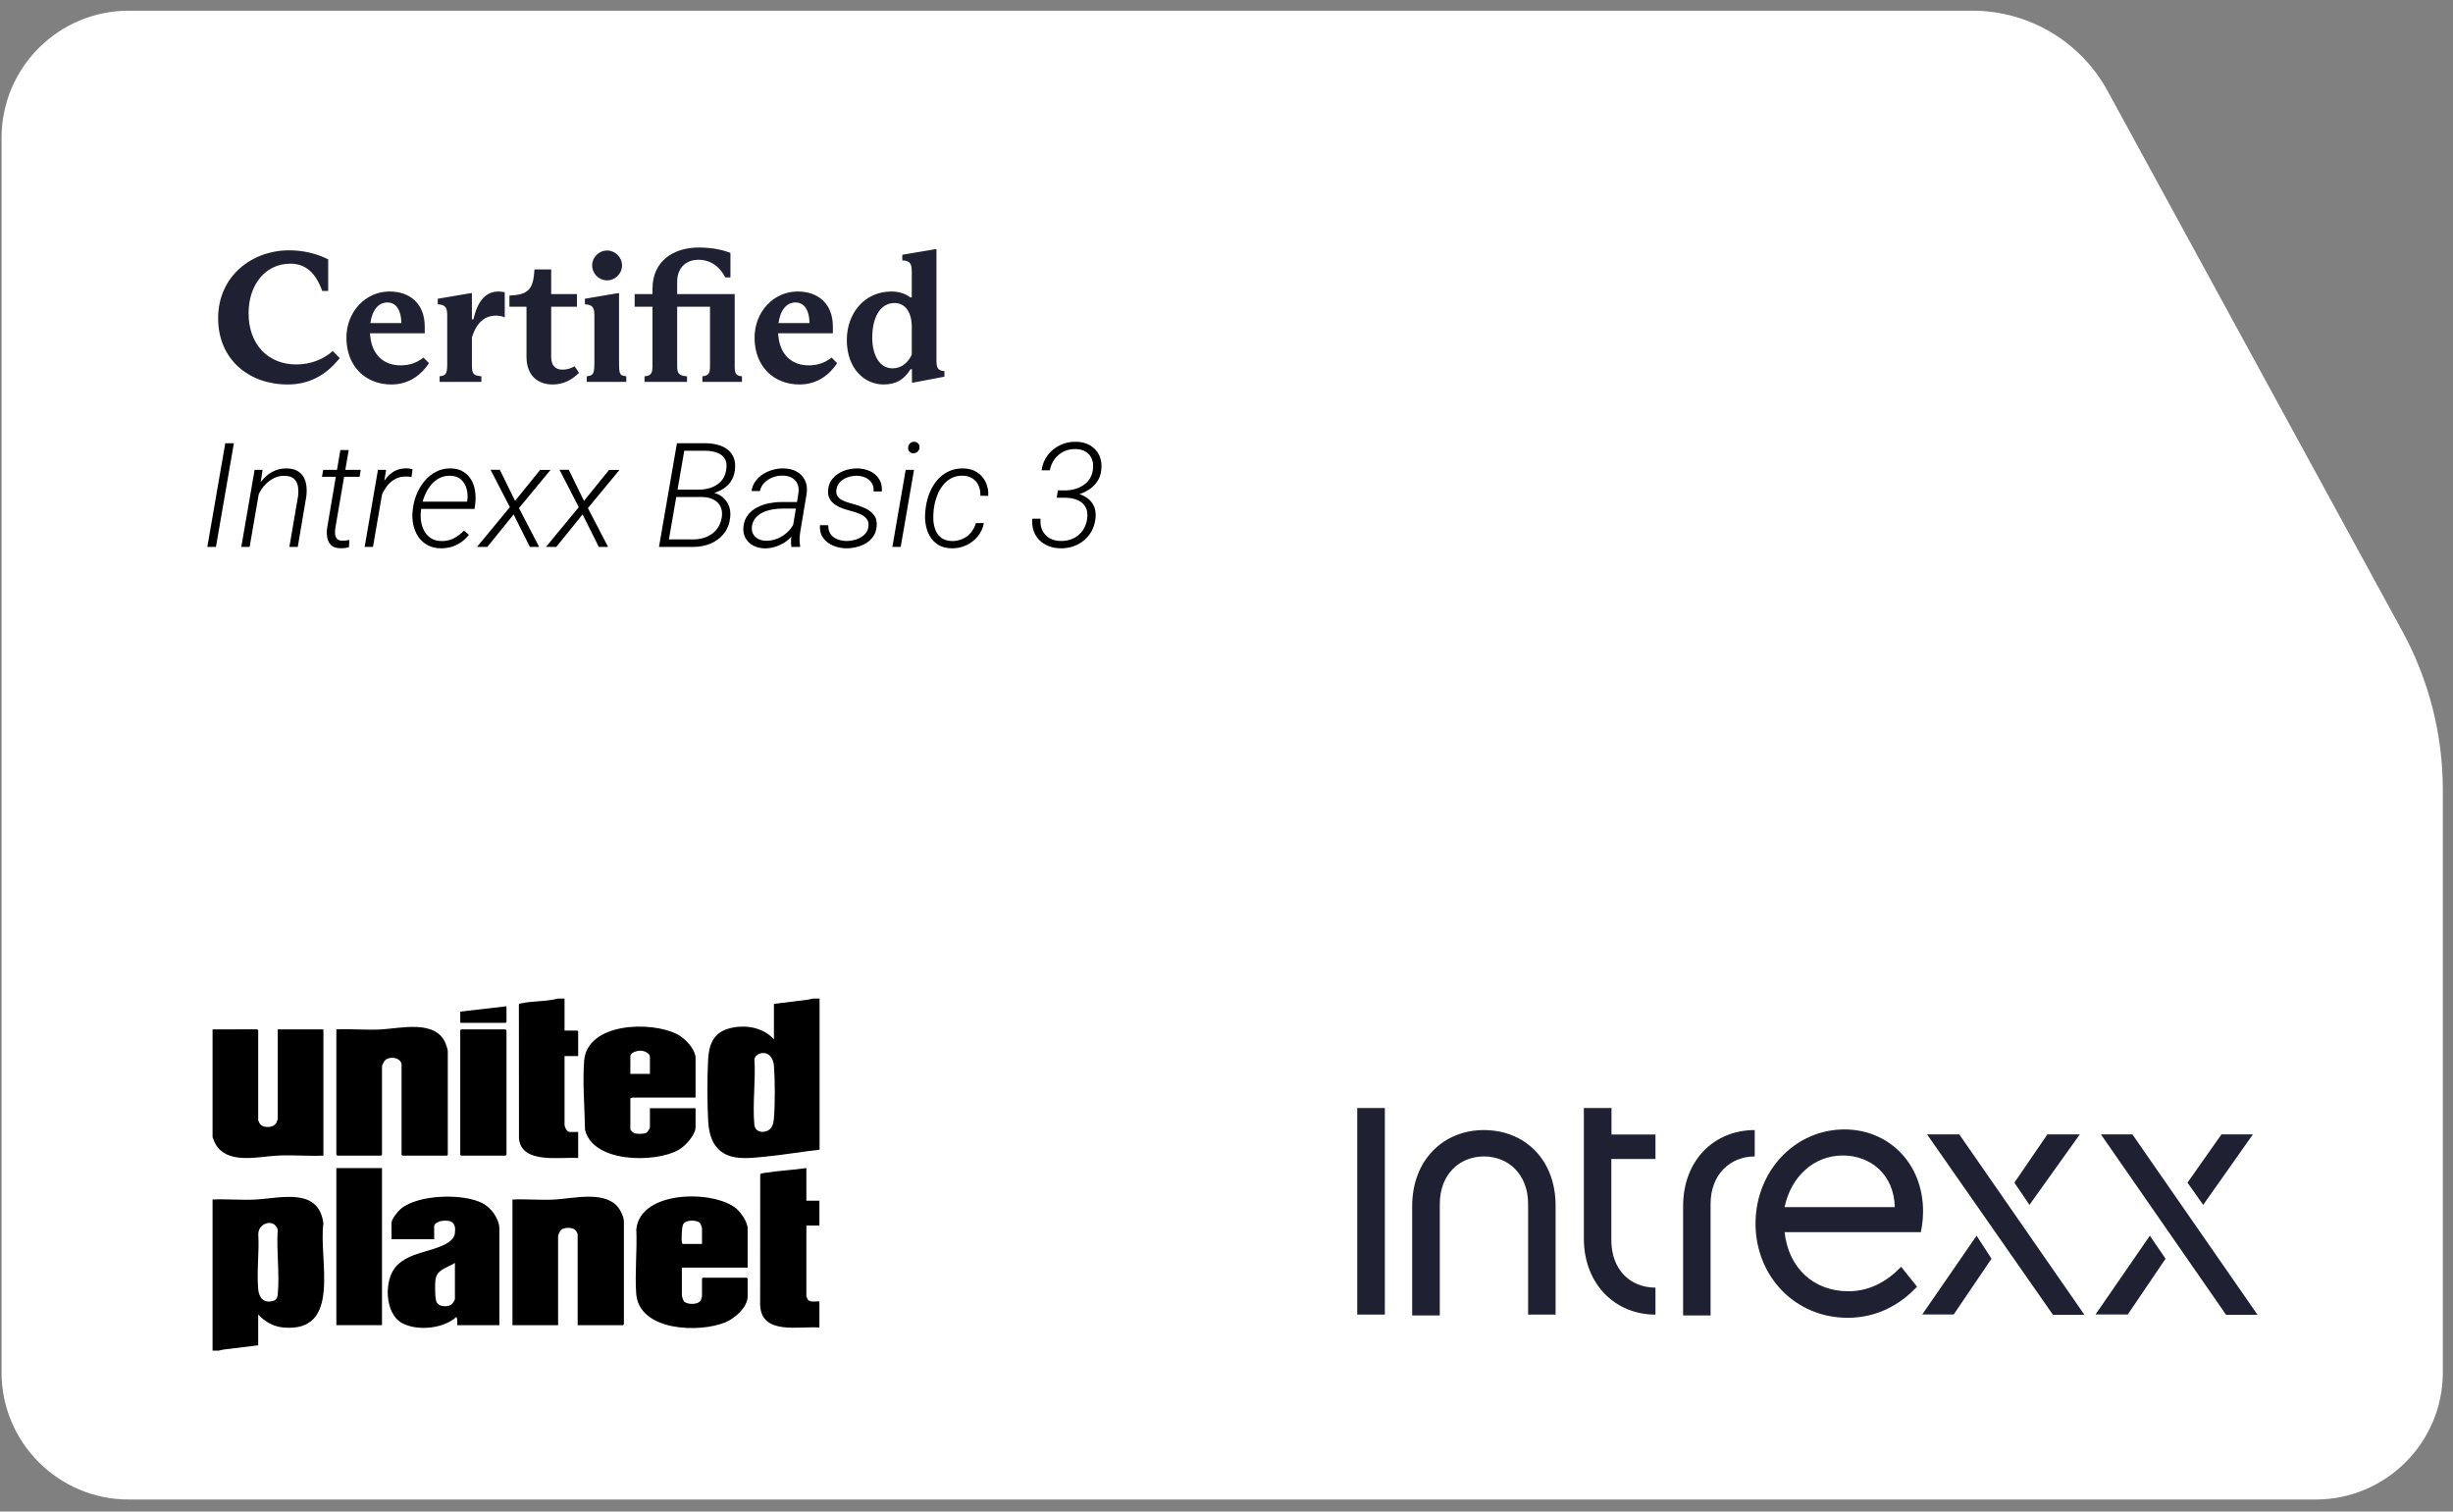
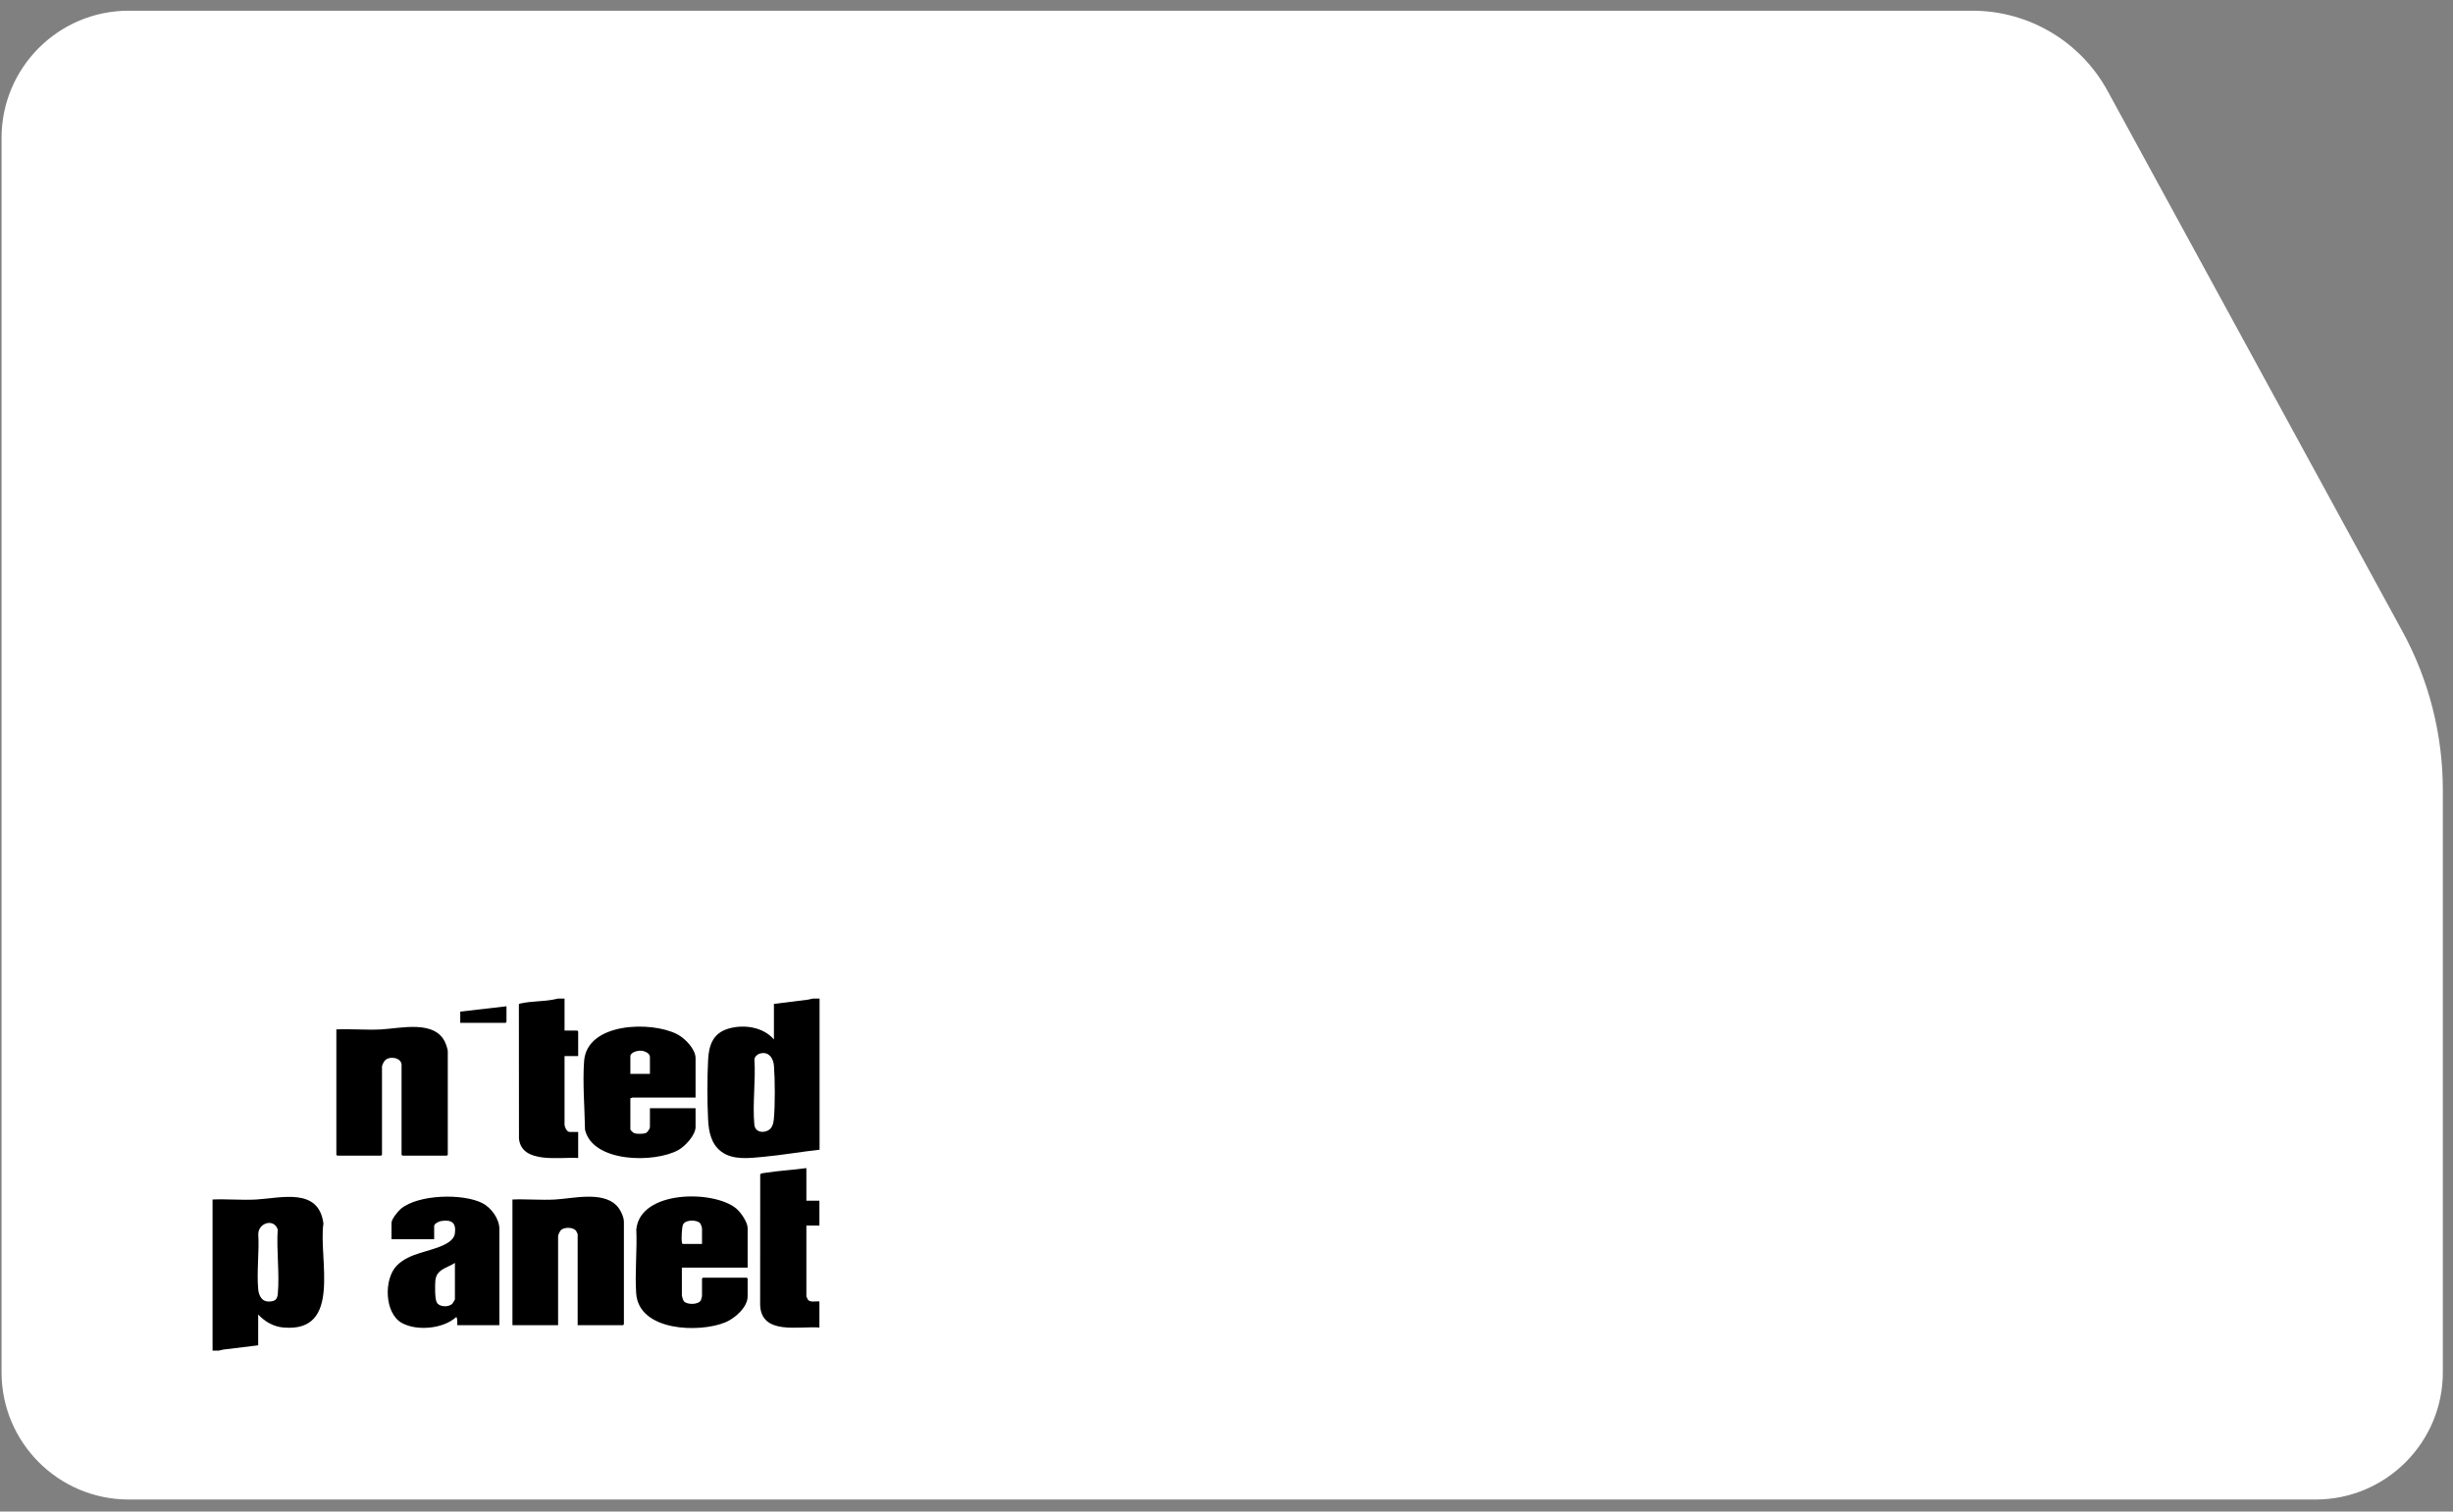
<svg xmlns="http://www.w3.org/2000/svg" width="185" height="114" viewBox="0 0 185 114" fill="none">
  <rect x="0" y="0" width="185" height="114" fill="#808080" stroke="none" />
  <path d="M0.117 10.409V103.502C0.117 108.796 4.413 113.092 9.708 113.092H174.644C179.937 113.092 184.233 108.796 184.233 103.502V59.578C184.233 55.404 183.188 51.29 181.191 47.627L158.955 6.868C156.923 3.131 153.004 0.807 148.756 0.807H9.708C4.413 0.807 0.117 5.103 0.117 10.397V10.409Z" fill="white" />
  <path d="M61.318 75.311H61.81V86.71C60.403 86.866 58.995 87.115 57.585 87.246C56.532 87.344 55.262 87.521 54.374 86.836C53.631 86.263 53.45 85.346 53.404 84.454C53.334 83.083 53.335 81.307 53.404 79.935C53.461 78.8 53.787 77.902 54.971 77.569C56.155 77.235 57.581 77.476 58.368 78.395V75.713L60.932 75.394L61.319 75.311H61.318ZM57.417 79.434C57.175 79.473 56.935 79.639 56.896 79.895C57.002 81.474 56.745 83.257 56.891 84.811C56.941 85.343 57.457 85.477 57.894 85.274C58.233 85.117 58.33 84.744 58.362 84.401C58.46 83.366 58.452 81.426 58.37 80.382C58.327 79.848 58.029 79.334 57.417 79.433V79.434Z" fill="black" />
  <path d="M16.031 90.465C17.111 90.418 18.244 90.528 19.319 90.467C21.206 90.359 24.037 89.534 24.392 92.274C24.002 94.911 25.844 100.52 21.374 100.12C20.619 100.053 19.977 99.683 19.473 99.138V101.462L16.864 101.781L16.478 101.865H16.031V90.465ZM20.799 98.005C20.898 97.906 20.937 97.733 20.95 97.597C21.094 96.057 20.842 94.291 20.944 92.727C20.665 91.862 19.474 92.228 19.479 93.086C19.56 94.42 19.351 95.922 19.474 97.237C19.511 97.629 19.69 98.087 20.125 98.15C20.327 98.18 20.646 98.158 20.799 98.005Z" fill="black" />
-   <path d="M16.031 77.635L19.319 77.632C19.365 77.623 19.473 77.665 19.473 77.702V84.496C19.473 84.512 19.566 84.711 19.587 84.74C19.849 85.105 20.598 85.084 20.834 84.694C20.851 84.665 20.949 84.422 20.949 84.407V77.635H24.391V87.156C23.248 87.201 22.062 87.097 20.924 87.154C19.564 87.223 17.442 87.771 16.434 86.552C16.239 86.315 16.14 86.052 16.031 85.77V77.635Z" fill="black" />
  <path d="M61.798 100.121C60.262 99.996 57.394 100.727 57.328 98.399L57.334 88.571C57.362 88.488 57.579 88.474 57.669 88.46C58.697 88.292 59.781 88.244 60.815 88.096V90.554H61.798V92.432H60.815V97.774C60.815 97.787 60.907 97.992 60.927 98.019C61.101 98.252 61.539 98.122 61.798 98.154V100.121Z" fill="black" />
  <path d="M42.577 75.311V77.725H43.538C43.543 77.725 43.605 77.787 43.605 77.792V79.647H42.577V84.81C42.577 84.983 42.742 85.369 42.957 85.369H43.605V87.336C42.276 87.236 39.343 87.821 39.14 85.877L39.133 75.743C39.145 75.69 39.251 75.685 39.296 75.674C40.041 75.507 40.936 75.534 41.698 75.394L42.084 75.311H42.576H42.577Z" fill="black" />
  <path d="M30.285 80.251C30.194 79.74 29.339 79.622 29.009 80.004C28.944 80.079 28.809 80.347 28.809 80.43V87.091C28.809 87.096 28.747 87.158 28.742 87.158H25.434C25.429 87.158 25.367 87.096 25.367 87.091V77.636C26.479 77.59 27.638 77.696 28.744 77.638C30.227 77.559 32.846 76.885 33.601 78.678C33.652 78.801 33.771 79.154 33.771 79.268V87.091C33.771 87.096 33.709 87.158 33.704 87.158H30.352C30.347 87.158 30.285 87.096 30.285 87.091V80.251Z" fill="black" />
  <path d="M43.566 99.944V93.082C43.566 93.066 43.474 92.868 43.452 92.838C43.243 92.541 42.568 92.533 42.312 92.766C42.236 92.835 42.091 93.128 42.091 93.216V99.944H38.648V90.466C39.7 90.421 40.8 90.526 41.846 90.468C43.207 90.393 45.376 89.835 46.473 90.89C46.755 91.161 47.053 91.751 47.053 92.143V99.876C47.053 99.881 46.99 99.944 46.986 99.944H43.566Z" fill="black" />
  <path d="M52.458 82.776H47.697C47.673 82.776 47.597 82.845 47.54 82.821V85.168C47.54 85.249 47.768 85.445 47.86 85.474C48.047 85.53 48.541 85.529 48.715 85.448C48.847 85.386 49.016 85.125 49.016 84.989V83.581H52.458V84.989C52.458 85.61 51.679 86.444 51.162 86.733C49.379 87.728 44.688 87.701 44.119 85.192C44.094 83.541 43.931 81.669 44.052 80.025C44.268 77.101 49.136 76.991 51.082 78.006C51.656 78.306 52.458 79.118 52.458 79.804V82.777L52.458 82.776ZM49.016 80.988V79.714C49.016 79.411 48.575 79.25 48.323 79.242C48.071 79.233 47.54 79.364 47.54 79.669V80.988H49.016Z" fill="black" />
  <path d="M56.386 95.604H51.425V97.683C51.425 97.765 51.522 98.083 51.584 98.149C51.832 98.416 52.697 98.415 52.866 98.05C52.879 98.022 52.944 97.786 52.944 97.771V96.43C52.944 96.425 53.007 96.363 53.011 96.363H56.319C56.324 96.363 56.386 96.425 56.386 96.43V97.771C56.386 98.594 55.415 99.433 54.718 99.724C52.755 100.544 48.181 100.411 47.98 97.55C47.871 95.99 48.061 94.299 47.988 92.725C48.281 89.729 53.868 89.743 55.538 91.155C55.879 91.444 56.386 92.178 56.386 92.631V95.603V95.604ZM52.944 93.816V92.631C52.944 92.587 52.863 92.349 52.831 92.297C52.621 91.965 51.643 91.958 51.499 92.392C51.419 92.634 51.38 93.457 51.425 93.704C51.432 93.741 51.461 93.816 51.492 93.816H52.945H52.944Z" fill="black" />
  <path d="M37.661 99.944H34.487C34.483 99.735 34.517 99.512 34.42 99.319C33.445 100.223 31.439 100.408 30.3 99.773C28.992 99.043 28.932 96.462 29.926 95.45C30.888 94.469 32.419 94.432 33.558 93.852C33.885 93.685 34.251 93.425 34.305 93.034C34.419 92.207 34.059 91.972 33.27 92.088C33.115 92.111 32.744 92.287 32.744 92.457V93.463H29.526V92.233C29.526 91.94 30.013 91.347 30.24 91.16C31.555 90.078 34.909 89.99 36.382 90.741C37.042 91.078 37.661 91.917 37.661 92.681V99.945L37.661 99.944ZM34.308 95.25C33.678 95.651 32.897 95.731 32.831 96.612C32.805 96.959 32.791 97.93 32.933 98.213C33.122 98.592 33.826 98.6 34.108 98.336C34.143 98.303 34.309 98.019 34.309 98V95.251L34.308 95.25Z" fill="black" />
-   <path d="M28.809 88.096H25.367V99.942H28.809V88.096Z" fill="black" />
-   <path d="M34.778 77.635H38.131C38.136 77.635 38.198 77.697 38.198 77.702V87.089C38.198 87.094 38.136 87.156 38.131 87.156H34.778C34.773 87.156 34.711 87.094 34.711 87.089V77.702C34.711 77.69 34.763 77.658 34.778 77.635Z" fill="black" />
+   <path d="M28.809 88.096H25.367V99.942V88.096Z" fill="black" />
  <path d="M38.198 75.893V77.077C38.198 77.082 38.136 77.144 38.131 77.144H34.711V76.295L38.198 75.893Z" fill="black" />
-   <path d="M111.905 85.229C108.887 85.229 106.503 87.457 106.503 90.978V99.207H108.587V90.799C108.587 88.571 110.073 87.218 111.917 87.218C113.762 87.218 115.247 88.571 115.247 90.799V99.147H117.319V90.918C117.319 87.457 114.995 85.229 111.905 85.229ZM156.843 85.553H154.412L151.92 89.194L153.058 90.871L156.856 85.553H156.843ZM102.359 83.564H104.443V99.147H102.359V83.564ZM169.91 85.553H167.539L164.976 89.194L166.161 90.871L169.91 85.553ZM121.535 83.564H119.451V93.398C119.451 96.859 121.822 99.147 124.852 99.147V97.111C122.948 97.111 121.523 95.757 121.523 93.529V87.409H124.852V85.564H121.535V83.576V83.564ZM144.854 92.966C144.914 92.715 145.034 92.104 145.034 91.362C145.034 87.72 142.422 85.181 139.105 85.181C135.368 85.181 132.398 88.331 132.398 92.284C132.398 96.236 135.368 99.386 139.345 99.386C141.489 99.386 143.261 98.452 144.579 97.039L143.38 95.541C142.315 96.644 141.01 97.386 139.404 97.386C136.794 97.386 134.889 95.649 134.59 92.931H144.854V92.966ZM138.985 87.146C141.069 87.146 142.842 88.571 142.902 91.038H134.59C135.069 88.751 136.781 87.146 138.985 87.146ZM160.819 85.553H158.447L167.886 99.159H170.258L160.819 85.553ZM158.041 99.135H160.473L163.323 94.931L162.138 93.194L158.041 99.135ZM145.334 85.553L154.83 99.159H157.202L147.764 85.553H145.334ZM144.973 99.135H147.346L150.196 94.931L149.07 93.194L144.973 99.135ZM132.338 85.229C129.32 85.229 126.937 87.457 126.937 90.978V99.207H129.008V90.799C129.008 88.571 130.494 87.218 132.338 87.218V85.229Z" fill="#202033" />
-   <path d="M21.686 28.997C18.803 28.997 16.451 27.136 16.451 24C16.451 20.809 19.013 18.878 21.812 18.878C22.834 18.878 23.884 19.116 24.751 19.564V21.943H24.303C23.799 20.544 23.03 19.886 21.896 19.886C19.951 19.886 18.747 21.551 18.747 23.623C18.747 26.016 20.258 27.486 22.33 27.486C23.45 27.486 24.359 27.108 25.101 26.478L25.619 27.01C24.513 28.395 23.212 28.997 21.686 28.997ZM31.936 26.968L32.355 27.388C31.656 28.437 30.69 28.997 29.514 28.997C27.597 28.997 26.127 27.654 26.127 25.47C26.127 23.511 27.569 21.985 29.374 21.985C30.942 21.985 32.033 22.923 32.033 24.63V25.134H27.905C27.989 26.786 28.968 27.556 30.214 27.556C30.844 27.556 31.432 27.374 31.936 26.968ZM29.206 22.811C28.562 22.811 28.073 23.357 27.933 24.364H30.27C30.256 23.385 29.878 22.811 29.206 22.811ZM33.729 27.458V23.805C33.729 23.217 33.617 22.979 33.015 22.951V22.531L35.492 22.111H35.59V24.084H35.702C36.01 22.755 36.598 21.985 37.592 21.985C37.774 21.985 37.928 22.013 38.067 22.041V23.93C37.871 23.847 37.648 23.805 37.396 23.805C36.584 23.805 35.954 24.294 35.59 25.442V27.458C35.59 28.241 35.702 28.311 36.304 28.381V28.801H33.155V28.381C33.589 28.311 33.729 28.269 33.729 27.458ZM41.681 28.997C40.631 28.997 39.707 28.395 39.707 26.898V23.133H38.42V22.293C39.833 22.223 40.225 21.859 40.309 20.32H41.569V22.181H43.514V23.133H41.569V26.912C41.569 27.612 41.919 27.878 42.422 27.878C42.758 27.878 43.038 27.794 43.332 27.626L43.668 28.116C43.108 28.675 42.478 28.997 41.681 28.997ZM45.793 21.145C45.163 21.145 44.659 20.641 44.659 20.012C44.659 19.41 45.163 18.892 45.793 18.892C46.395 18.892 46.912 19.41 46.912 20.012C46.912 20.641 46.395 21.145 45.793 21.145ZM46.688 22.111V27.416C46.688 28.283 46.772 28.311 47.234 28.381V28.801H44.253V28.381C44.687 28.311 44.827 28.283 44.827 27.416V23.749C44.827 23.105 44.603 22.979 44.113 22.951V22.531L46.59 22.111H46.688ZM49.209 22.181V21.775C49.209 19.732 50.735 18.668 52.709 18.668C53.702 18.668 54.472 18.836 55.088 19.074V20.922H54.696C54.304 20.138 53.618 19.592 52.681 19.592C51.743 19.592 51.071 20.194 51.071 21.243V22.181H55.41V27.626C55.41 28.2 55.522 28.339 55.956 28.381V28.801H52.974V28.381C53.408 28.325 53.548 28.2 53.548 27.626V23.133H51.071V27.626C51.071 28.157 51.197 28.339 51.813 28.381V28.801H48.608V28.381C49.069 28.339 49.209 28.186 49.209 27.626V23.133H47.866V22.181H49.209ZM62.716 26.968L63.136 27.388C62.436 28.437 61.471 28.997 60.295 28.997C58.377 28.997 56.908 27.654 56.908 25.47C56.908 23.511 58.349 21.985 60.155 21.985C61.722 21.985 62.814 22.923 62.814 24.63V25.134H58.685C58.769 26.786 59.749 27.556 60.995 27.556C61.624 27.556 62.212 27.374 62.716 26.968ZM59.987 22.811C59.343 22.811 58.853 23.357 58.713 24.364H61.051C61.037 23.385 60.659 22.811 59.987 22.811ZM66.637 28.997C65.167 28.997 63.865 27.765 63.865 25.638C63.865 23.679 65.153 21.985 67.239 21.985C67.784 21.985 68.316 22.153 68.652 22.433H68.764V20.515C68.764 19.872 68.638 19.676 68.05 19.634V19.214L70.542 18.794H70.626V27.164C70.626 27.696 70.696 27.961 71.227 27.989V28.409L68.862 28.857H68.778V27.849H68.666C68.19 28.633 67.561 28.997 66.637 28.997ZM67.295 27.779C68.05 27.779 68.512 27.29 68.764 26.744V24.658C68.764 23.553 68.274 22.853 67.463 22.853C66.385 22.853 65.783 23.93 65.783 25.47C65.783 26.814 66.357 27.779 67.295 27.779ZM18.854 43.528C17.857 43.528 16.968 43.211 16.25 42.676V41.093H16.542C17.017 42.444 17.832 43.017 18.903 43.017C19.877 43.017 20.79 42.444 20.79 41.398C20.79 40.741 20.424 40.351 19.719 39.864L18.854 39.28C18.063 38.732 17.649 38.087 17.649 37.211C17.649 35.787 18.891 34.826 20.461 34.826C21.301 34.826 22.104 35.081 22.652 35.434V36.956H22.372C22.007 35.775 21.264 35.337 20.388 35.337C19.329 35.337 18.489 35.958 18.489 36.98C18.489 37.613 18.782 38.039 19.414 38.477L20.315 39.098C21.13 39.645 21.642 40.205 21.642 41.13C21.642 42.627 20.352 43.528 18.854 43.528ZM25.331 43.528C23.92 43.528 22.946 42.53 22.946 41.106C22.946 39.183 24.394 37.528 26.293 37.528C27.705 37.528 28.678 38.526 28.678 39.937C28.678 41.86 27.242 43.528 25.331 43.528ZM25.356 43.004C26.853 43.004 27.778 41.337 27.778 39.816C27.778 38.696 27.194 38.039 26.269 38.039C24.772 38.039 23.859 39.718 23.859 41.24C23.859 42.359 24.431 43.004 25.356 43.004ZM29.089 43.406V43.138C29.612 43.065 29.697 42.968 29.868 42.323L31.45 36.006C31.571 35.495 31.523 35.325 31.048 35.276V35.008L32.545 34.704H32.606L30.683 42.347C30.537 42.944 30.585 43.065 30.987 43.138V43.406H29.089ZM34.467 43.528C33.542 43.528 32.787 42.676 33.116 41.337L33.724 38.903C33.858 38.392 33.785 38.221 33.323 38.16V37.905L34.82 37.601H34.881L33.931 41.434C33.7 42.359 34.078 42.895 34.771 42.895C35.453 42.895 36.049 42.347 36.572 41.605L37.242 38.951C37.363 38.453 37.376 38.209 36.84 38.16V37.905L38.349 37.601H38.41L37.254 42.225C37.12 42.761 37.132 42.846 37.57 42.895V43.163L36.171 43.455H36.11L36.341 42.481H36.28C35.745 43.211 35.148 43.528 34.467 43.528ZM40.845 43.528C40.017 43.528 39.482 42.944 39.737 41.946L40.675 38.197H39.567V37.783C40.772 37.734 41.04 37.345 41.393 36.274H41.977L41.636 37.649H43.182V38.197H41.502L40.529 42.079C40.37 42.724 40.675 42.98 41.137 42.98C41.441 42.98 41.709 42.907 41.989 42.773L42.123 43.053C41.782 43.309 41.344 43.528 40.845 43.528ZM45.531 36.481C45.178 36.481 44.935 36.237 44.935 35.885C44.935 35.483 45.264 35.154 45.69 35.154C46.018 35.154 46.261 35.398 46.261 35.726C46.261 36.152 45.933 36.481 45.531 36.481ZM45.641 37.589L44.448 42.347C44.29 42.968 44.363 43.065 44.752 43.138V43.406H42.866V43.138C43.389 43.065 43.462 42.968 43.62 42.335L44.472 38.915C44.606 38.355 44.545 38.209 44.083 38.148V37.893L45.58 37.589H45.641ZM48.912 43.528C47.5 43.528 46.526 42.53 46.526 41.106C46.526 39.183 47.975 37.528 49.873 37.528C51.285 37.528 52.259 38.526 52.259 39.937C52.259 41.86 50.823 43.528 48.912 43.528ZM48.936 43.004C50.433 43.004 51.358 41.337 51.358 39.816C51.358 38.696 50.774 38.039 49.849 38.039C48.352 38.039 47.439 39.718 47.439 41.24C47.439 42.359 48.011 43.004 48.936 43.004ZM53.521 42.347L54.373 38.903C54.507 38.38 54.446 38.209 53.971 38.148V37.893L55.48 37.589H55.529L55.286 38.574H55.347C55.894 37.905 56.491 37.528 57.233 37.528C58.231 37.528 59.047 38.404 58.694 39.852L58.061 42.384C57.915 42.931 57.939 43.065 58.353 43.138V43.406H56.454V43.138C56.965 43.077 57.087 42.944 57.233 42.335L57.878 39.767C58.134 38.732 57.623 38.172 56.929 38.172C56.126 38.172 55.529 38.769 55.079 39.377L54.337 42.396C54.19 42.968 54.276 43.065 54.641 43.138V43.406H52.754V43.138C53.253 43.077 53.363 42.956 53.521 42.347ZM66.585 39.791H65.282L64.735 42.006C64.54 42.81 64.625 42.992 65.209 43.138V43.406H62.739V43.138C63.444 43.029 63.663 42.761 63.846 41.97L65.258 36.383C65.44 35.617 65.416 35.312 64.808 35.215V34.947H67.412C69.104 34.947 70.26 35.763 70.26 37.089C70.26 38.866 68.641 39.791 66.585 39.791ZM67.266 35.459H66.365L65.416 39.28H66.487C68.203 39.28 69.299 38.465 69.299 37.041C69.299 35.982 68.507 35.459 67.266 35.459ZM72.101 43.528C71.017 43.528 70.19 42.615 70.19 41.191C70.19 39.365 71.541 37.528 73.439 37.528C74.097 37.528 74.693 37.807 75.07 38.27H75.131L75.788 37.649H76.068L74.924 42.213C74.778 42.761 74.802 42.858 75.241 42.895V43.163L73.841 43.455H73.768L74.011 42.481H73.951C73.476 43.126 72.867 43.528 72.101 43.528ZM72.356 42.883C73.208 42.883 73.805 42.201 74.243 41.605L74.681 39.877C74.961 38.732 74.364 37.99 73.464 37.99C72.016 37.99 71.03 39.548 71.03 41.069C71.03 42.213 71.553 42.883 72.356 42.883ZM77.232 42.359L78.084 38.927C78.23 38.343 78.145 38.209 77.694 38.148V37.893L79.179 37.589H79.252L78.863 39.122H78.924C79.472 38.087 80.031 37.528 80.883 37.528C81.029 37.528 81.175 37.552 81.321 37.601V38.453C81.187 38.404 81.017 38.367 80.798 38.367C79.934 38.367 79.228 39.012 78.62 40.156L78.06 42.371C77.914 42.98 77.962 43.077 78.437 43.138V43.406H76.465V43.138C76.964 43.077 77.074 42.968 77.232 42.359ZM83.002 43.528C82.175 43.528 81.639 42.944 81.895 41.946L82.832 38.197H81.724V37.783C82.929 37.734 83.197 37.345 83.55 36.274H84.134L83.793 37.649H85.339V38.197H83.66L82.686 42.079C82.528 42.724 82.832 42.98 83.294 42.98C83.599 42.98 83.867 42.907 84.146 42.773L84.28 43.053C83.939 43.309 83.501 43.528 83.002 43.528ZM85.778 42.347L86.63 38.903C86.764 38.38 86.703 38.209 86.228 38.148V37.893L87.737 37.589H87.786L87.543 38.574H87.603C88.151 37.905 88.748 37.528 89.49 37.528C90.488 37.528 91.303 38.404 90.95 39.852L90.317 42.384C90.171 42.931 90.196 43.065 90.609 43.138V43.406H88.711V43.138C89.222 43.077 89.344 42.944 89.49 42.335L90.135 39.767C90.391 38.732 89.879 38.172 89.186 38.172C88.382 38.172 87.786 38.769 87.336 39.377L86.593 42.396C86.447 42.968 86.532 43.065 86.897 43.138V43.406H85.011V43.138C85.51 43.077 85.62 42.956 85.778 42.347ZM95.4 37.528C96.775 37.528 97.554 38.586 97.286 39.864L97.238 40.096H93.246C93.209 40.303 93.185 40.522 93.185 40.741C93.185 42.067 93.976 42.822 95.071 42.822C95.741 42.822 96.288 42.615 96.8 42.164L97.031 42.384C96.374 43.163 95.607 43.528 94.791 43.528C93.416 43.528 92.357 42.493 92.357 40.947C92.357 39.183 93.587 37.528 95.4 37.528ZM95.315 38.014C94.353 38.014 93.684 38.708 93.367 39.609H96.519C96.666 38.684 96.215 38.014 95.315 38.014ZM98.554 42.359L99.406 38.927C99.552 38.343 99.467 38.209 99.017 38.148V37.893L100.502 37.589H100.575L100.185 39.122H100.246C100.794 38.087 101.354 37.528 102.205 37.528C102.352 37.528 102.497 37.552 102.644 37.601V38.453C102.51 38.404 102.339 38.367 102.12 38.367C101.256 38.367 100.55 39.012 99.942 40.156L99.382 42.371C99.236 42.98 99.284 43.077 99.759 43.138V43.406H97.787V43.138C98.286 43.077 98.396 42.968 98.554 42.359Z" fill="#202033" />
  <rect x="12.281" y="31.688" width="94.507" height="17.779" fill="white" />
-   <path d="M17.64 33.426L16.286 41.246H15.636L16.99 33.426H17.64ZM19.611 36.702L18.827 41.246H18.198L19.203 35.435H19.804L19.611 36.702ZM19.262 37.98L19.009 37.819C19.081 37.504 19.19 37.198 19.337 36.901C19.484 36.6 19.666 36.331 19.885 36.095C20.107 35.855 20.361 35.667 20.648 35.531C20.938 35.392 21.26 35.324 21.614 35.327C21.933 35.331 22.196 35.39 22.404 35.504C22.615 35.615 22.778 35.771 22.893 35.972C23.007 36.169 23.079 36.396 23.107 36.654C23.14 36.908 23.136 37.178 23.097 37.465L22.457 41.246H21.824L22.474 37.454C22.513 37.175 22.511 36.917 22.468 36.681C22.429 36.441 22.329 36.249 22.168 36.106C22.006 35.959 21.765 35.886 21.442 35.886C21.156 35.882 20.893 35.941 20.653 36.063C20.413 36.181 20.198 36.342 20.008 36.546C19.822 36.747 19.665 36.972 19.536 37.223C19.41 37.47 19.319 37.723 19.262 37.98ZM27.206 35.435L27.12 35.961H24.284L24.375 35.435H27.206ZM25.669 33.941H26.298L25.288 39.839C25.267 39.993 25.261 40.141 25.272 40.285C25.286 40.428 25.335 40.546 25.417 40.639C25.499 40.729 25.634 40.775 25.82 40.779C25.909 40.779 25.997 40.773 26.083 40.763C26.172 40.748 26.26 40.736 26.346 40.725L26.319 41.273C26.212 41.302 26.105 41.321 25.997 41.332C25.89 41.346 25.78 41.352 25.669 41.348C25.369 41.345 25.141 41.271 24.987 41.128C24.833 40.985 24.733 40.798 24.686 40.569C24.64 40.337 24.635 40.09 24.67 39.828L25.669 33.941ZM28.962 36.417L28.129 41.246H27.501L28.505 35.435H29.118L28.962 36.417ZM31.116 35.392L31.035 35.977C30.971 35.966 30.904 35.957 30.836 35.95C30.768 35.943 30.7 35.94 30.632 35.94C30.342 35.936 30.084 35.99 29.859 36.101C29.637 36.212 29.442 36.362 29.273 36.552C29.109 36.742 28.971 36.956 28.86 37.196C28.749 37.433 28.663 37.676 28.602 37.927L28.35 38.018C28.403 37.706 28.484 37.391 28.591 37.073C28.702 36.754 28.849 36.462 29.032 36.197C29.218 35.929 29.445 35.714 29.714 35.553C29.986 35.392 30.308 35.315 30.681 35.322C30.756 35.322 30.829 35.329 30.901 35.343C30.973 35.354 31.044 35.37 31.116 35.392ZM33.253 41.353C32.859 41.35 32.519 41.268 32.233 41.106C31.947 40.945 31.714 40.73 31.535 40.462C31.359 40.19 31.236 39.885 31.164 39.549C31.096 39.212 31.082 38.867 31.121 38.512L31.153 38.276C31.2 37.918 31.298 37.563 31.449 37.212C31.599 36.861 31.794 36.545 32.034 36.262C32.278 35.975 32.562 35.748 32.888 35.58C33.214 35.408 33.576 35.324 33.973 35.327C34.349 35.331 34.664 35.41 34.919 35.563C35.176 35.714 35.38 35.916 35.531 36.17C35.681 36.425 35.78 36.709 35.826 37.024C35.876 37.34 35.882 37.662 35.842 37.991L35.789 38.383H31.513L31.594 37.835H35.225L35.241 37.76C35.287 37.456 35.271 37.16 35.192 36.874C35.117 36.588 34.977 36.351 34.773 36.165C34.569 35.979 34.295 35.884 33.952 35.88C33.629 35.873 33.343 35.941 33.092 36.084C32.842 36.224 32.625 36.414 32.442 36.654C32.263 36.89 32.118 37.151 32.007 37.438C31.896 37.721 31.819 38 31.776 38.276L31.75 38.507C31.714 38.775 31.715 39.044 31.755 39.312C31.798 39.581 31.88 39.828 32.002 40.054C32.127 40.276 32.296 40.456 32.507 40.596C32.722 40.732 32.983 40.802 33.291 40.806C33.635 40.813 33.944 40.745 34.22 40.602C34.499 40.455 34.755 40.261 34.988 40.022L35.364 40.333C35.192 40.555 34.995 40.743 34.773 40.897C34.555 41.051 34.317 41.166 34.059 41.241C33.801 41.316 33.533 41.353 33.253 41.353ZM37.695 35.429L38.845 37.776L40.735 35.44H41.52L39.14 38.319L40.66 41.246H39.962L38.737 38.797L36.755 41.246H35.977L38.453 38.249L36.997 35.429H37.695ZM42.895 35.429L44.044 37.776L45.935 35.44H46.719L44.339 38.319L45.859 41.246H45.161L43.937 38.797L41.955 41.246H41.176L43.652 38.249L42.196 35.429H42.895ZM53.008 37.486H50.828L50.908 36.928H52.713C53.042 36.928 53.352 36.876 53.642 36.772C53.936 36.668 54.183 36.507 54.383 36.289C54.587 36.067 54.716 35.78 54.77 35.429C54.827 35.078 54.79 34.799 54.657 34.591C54.528 34.384 54.337 34.235 54.083 34.145C53.832 34.052 53.551 34.002 53.239 33.995H51.606L50.35 41.246H49.7L51.053 33.426H53.25C53.569 33.433 53.87 33.476 54.152 33.555C54.435 33.63 54.679 33.748 54.883 33.909C55.087 34.07 55.239 34.278 55.339 34.532C55.44 34.783 55.468 35.087 55.425 35.445C55.382 35.81 55.268 36.118 55.081 36.369C54.895 36.616 54.659 36.815 54.373 36.965C54.09 37.112 53.782 37.218 53.449 37.282L53.008 37.486ZM52.31 41.246H49.952L50.377 40.682H52.321C52.672 40.678 52.996 40.614 53.293 40.489C53.59 40.363 53.839 40.179 54.04 39.935C54.244 39.688 54.374 39.388 54.432 39.033C54.482 38.707 54.451 38.432 54.34 38.206C54.229 37.977 54.057 37.803 53.825 37.685C53.592 37.563 53.32 37.497 53.008 37.486H51.639L51.741 36.928H53.588L53.669 37.132C53.984 37.182 54.253 37.297 54.475 37.476C54.7 37.655 54.865 37.878 54.969 38.147C55.073 38.412 55.107 38.704 55.071 39.023C55.017 39.506 54.858 39.912 54.593 40.242C54.331 40.571 54 40.822 53.599 40.994C53.202 41.162 52.772 41.246 52.31 41.246ZM59.717 40.204L60.216 37.202C60.256 36.926 60.231 36.69 60.141 36.493C60.055 36.292 59.916 36.14 59.722 36.036C59.532 35.929 59.298 35.873 59.019 35.87C58.772 35.866 58.528 35.909 58.288 35.998C58.048 36.088 57.839 36.219 57.66 36.391C57.484 36.562 57.368 36.777 57.31 37.035L56.682 37.03C56.721 36.754 56.818 36.511 56.972 36.299C57.126 36.084 57.316 35.905 57.541 35.762C57.771 35.615 58.018 35.506 58.283 35.435C58.548 35.359 58.809 35.324 59.067 35.327C59.45 35.327 59.783 35.404 60.066 35.558C60.349 35.709 60.56 35.925 60.7 36.208C60.843 36.487 60.889 36.824 60.839 37.218L60.367 40.027C60.334 40.217 60.313 40.41 60.302 40.607C60.291 40.8 60.306 40.99 60.345 41.176L60.34 41.246H59.685C59.66 41.074 59.651 40.901 59.658 40.725C59.669 40.55 59.688 40.376 59.717 40.204ZM60.259 37.862L60.19 38.356H59.002C58.78 38.356 58.546 38.376 58.299 38.416C58.052 38.455 57.815 38.523 57.59 38.62C57.364 38.716 57.173 38.851 57.015 39.023C56.858 39.191 56.757 39.406 56.714 39.667C56.678 39.893 56.704 40.09 56.79 40.258C56.879 40.422 57.01 40.551 57.182 40.645C57.353 40.734 57.547 40.781 57.762 40.784C58.077 40.788 58.376 40.73 58.659 40.612C58.942 40.491 59.194 40.322 59.416 40.107C59.638 39.893 59.812 39.642 59.937 39.355L60.157 39.731C60.06 39.975 59.925 40.199 59.749 40.403C59.577 40.603 59.38 40.775 59.158 40.919C58.936 41.058 58.698 41.167 58.444 41.246C58.19 41.321 57.932 41.359 57.67 41.359C57.352 41.352 57.065 41.282 56.811 41.149C56.56 41.017 56.365 40.829 56.226 40.585C56.086 40.342 56.034 40.056 56.07 39.726C56.109 39.375 56.22 39.081 56.403 38.845C56.589 38.605 56.82 38.414 57.096 38.27C57.371 38.127 57.669 38.023 57.987 37.959C58.306 37.895 58.616 37.862 58.916 37.862H60.259ZM65.491 39.748C65.534 39.49 65.489 39.282 65.356 39.124C65.224 38.963 65.05 38.84 64.835 38.754C64.621 38.664 64.411 38.595 64.207 38.544C63.992 38.491 63.776 38.426 63.557 38.351C63.342 38.272 63.147 38.174 62.972 38.056C62.796 37.934 62.66 37.782 62.563 37.599C62.467 37.416 62.431 37.193 62.456 36.928C62.481 36.659 62.562 36.425 62.698 36.224C62.837 36.024 63.011 35.857 63.219 35.725C63.43 35.589 63.657 35.488 63.901 35.424C64.148 35.359 64.393 35.327 64.637 35.327C64.991 35.331 65.314 35.399 65.603 35.531C65.897 35.664 66.126 35.859 66.291 36.117C66.459 36.371 66.531 36.688 66.506 37.067L65.883 37.062C65.904 36.808 65.858 36.595 65.743 36.423C65.632 36.247 65.476 36.115 65.276 36.025C65.079 35.932 64.861 35.884 64.621 35.88C64.399 35.88 64.177 35.916 63.955 35.988C63.736 36.059 63.546 36.17 63.385 36.321C63.224 36.471 63.124 36.666 63.084 36.906C63.052 37.096 63.072 37.255 63.144 37.384C63.219 37.51 63.324 37.612 63.46 37.69C63.6 37.769 63.751 37.834 63.912 37.884C64.073 37.934 64.225 37.979 64.368 38.018C64.662 38.097 64.95 38.199 65.233 38.324C65.516 38.45 65.741 38.623 65.91 38.845C66.082 39.064 66.15 39.352 66.114 39.71C66.089 39.996 66.005 40.243 65.861 40.451C65.718 40.659 65.537 40.831 65.319 40.967C65.1 41.099 64.862 41.196 64.605 41.257C64.347 41.321 64.091 41.353 63.836 41.353C63.486 41.35 63.153 41.284 62.837 41.155C62.526 41.026 62.275 40.833 62.085 40.575C61.896 40.317 61.813 39.995 61.838 39.608L62.467 39.613C62.46 39.885 62.519 40.109 62.644 40.285C62.769 40.46 62.938 40.589 63.149 40.671C63.364 40.754 63.596 40.797 63.847 40.8C64.073 40.8 64.304 40.764 64.54 40.693C64.776 40.621 64.982 40.508 65.158 40.355C65.337 40.2 65.448 39.998 65.491 39.748ZM68.934 35.435L67.929 41.246H67.301L68.305 35.435H68.934ZM68.488 33.759C68.491 33.637 68.536 33.533 68.622 33.447C68.708 33.361 68.812 33.318 68.934 33.318C69.059 33.315 69.161 33.356 69.24 33.442C69.322 33.528 69.358 33.632 69.347 33.753C69.344 33.872 69.297 33.974 69.207 34.06C69.118 34.142 69.014 34.183 68.896 34.183C68.774 34.187 68.674 34.147 68.595 34.065C68.516 33.983 68.481 33.88 68.488 33.759ZM71.812 40.806C72.099 40.806 72.364 40.75 72.607 40.639C72.851 40.528 73.057 40.371 73.225 40.166C73.397 39.962 73.52 39.724 73.596 39.452H74.203C74.131 39.832 73.977 40.165 73.741 40.451C73.504 40.738 73.216 40.961 72.876 41.123C72.539 41.28 72.18 41.357 71.796 41.353C71.388 41.35 71.046 41.264 70.77 41.096C70.495 40.927 70.278 40.705 70.121 40.43C69.963 40.15 69.857 39.841 69.804 39.501C69.754 39.157 69.752 38.809 69.798 38.459L69.825 38.233C69.875 37.861 69.972 37.501 70.115 37.153C70.258 36.802 70.447 36.489 70.679 36.213C70.915 35.938 71.197 35.721 71.522 35.563C71.848 35.402 72.215 35.324 72.624 35.327C73.028 35.331 73.376 35.424 73.665 35.606C73.956 35.785 74.176 36.031 74.326 36.342C74.48 36.65 74.55 37.001 74.536 37.395L73.939 37.39C73.95 37.11 73.905 36.858 73.805 36.632C73.709 36.403 73.558 36.222 73.354 36.09C73.15 35.954 72.901 35.882 72.607 35.875C72.274 35.871 71.983 35.938 71.732 36.074C71.485 36.206 71.274 36.387 71.098 36.616C70.923 36.845 70.781 37.1 70.674 37.379C70.566 37.658 70.491 37.943 70.448 38.233L70.416 38.459C70.384 38.724 70.377 38.994 70.394 39.27C70.416 39.542 70.475 39.794 70.572 40.027C70.672 40.256 70.822 40.442 71.023 40.585C71.224 40.725 71.487 40.798 71.812 40.806ZM79.783 36.981L80.39 36.987C80.709 36.98 81.013 36.919 81.303 36.804C81.597 36.69 81.844 36.52 82.044 36.294C82.249 36.068 82.374 35.785 82.42 35.445C82.467 35.134 82.444 34.862 82.351 34.629C82.257 34.393 82.105 34.208 81.894 34.076C81.683 33.94 81.418 33.87 81.099 33.866C80.77 33.863 80.471 33.929 80.202 34.065C79.934 34.201 79.71 34.391 79.531 34.634C79.355 34.874 79.237 35.154 79.176 35.472H78.553C78.614 35.046 78.764 34.67 79.004 34.344C79.248 34.018 79.554 33.766 79.923 33.587C80.292 33.404 80.691 33.315 81.121 33.318C81.543 33.318 81.908 33.41 82.216 33.592C82.524 33.771 82.753 34.022 82.904 34.344C83.054 34.666 83.104 35.041 83.054 35.467C83.018 35.785 82.918 36.067 82.753 36.31C82.592 36.55 82.388 36.752 82.141 36.917C81.898 37.078 81.631 37.202 81.341 37.288C81.051 37.37 80.759 37.413 80.465 37.416L79.719 37.411L79.783 36.981ZM79.697 37.535L79.762 37.11H80.433C80.745 37.117 81.038 37.16 81.314 37.239C81.593 37.318 81.837 37.438 82.044 37.599C82.256 37.757 82.413 37.961 82.517 38.211C82.624 38.459 82.659 38.756 82.619 39.103C82.58 39.447 82.485 39.758 82.335 40.038C82.188 40.313 81.996 40.55 81.76 40.747C81.523 40.944 81.255 41.096 80.954 41.203C80.653 41.307 80.333 41.357 79.993 41.353C79.663 41.35 79.362 41.294 79.09 41.187C78.818 41.08 78.584 40.929 78.387 40.736C78.193 40.539 78.048 40.304 77.952 40.032C77.859 39.757 77.826 39.452 77.855 39.119L78.478 39.124C78.446 39.454 78.489 39.744 78.607 39.995C78.729 40.245 78.909 40.442 79.149 40.585C79.393 40.725 79.679 40.797 80.009 40.8C80.36 40.804 80.675 40.738 80.954 40.602C81.237 40.465 81.468 40.272 81.647 40.022C81.83 39.767 81.944 39.467 81.991 39.119C82.041 38.754 81.998 38.457 81.862 38.227C81.726 37.995 81.525 37.823 81.26 37.712C80.999 37.601 80.702 37.544 80.369 37.54L79.697 37.535Z" fill="black" />
</svg>